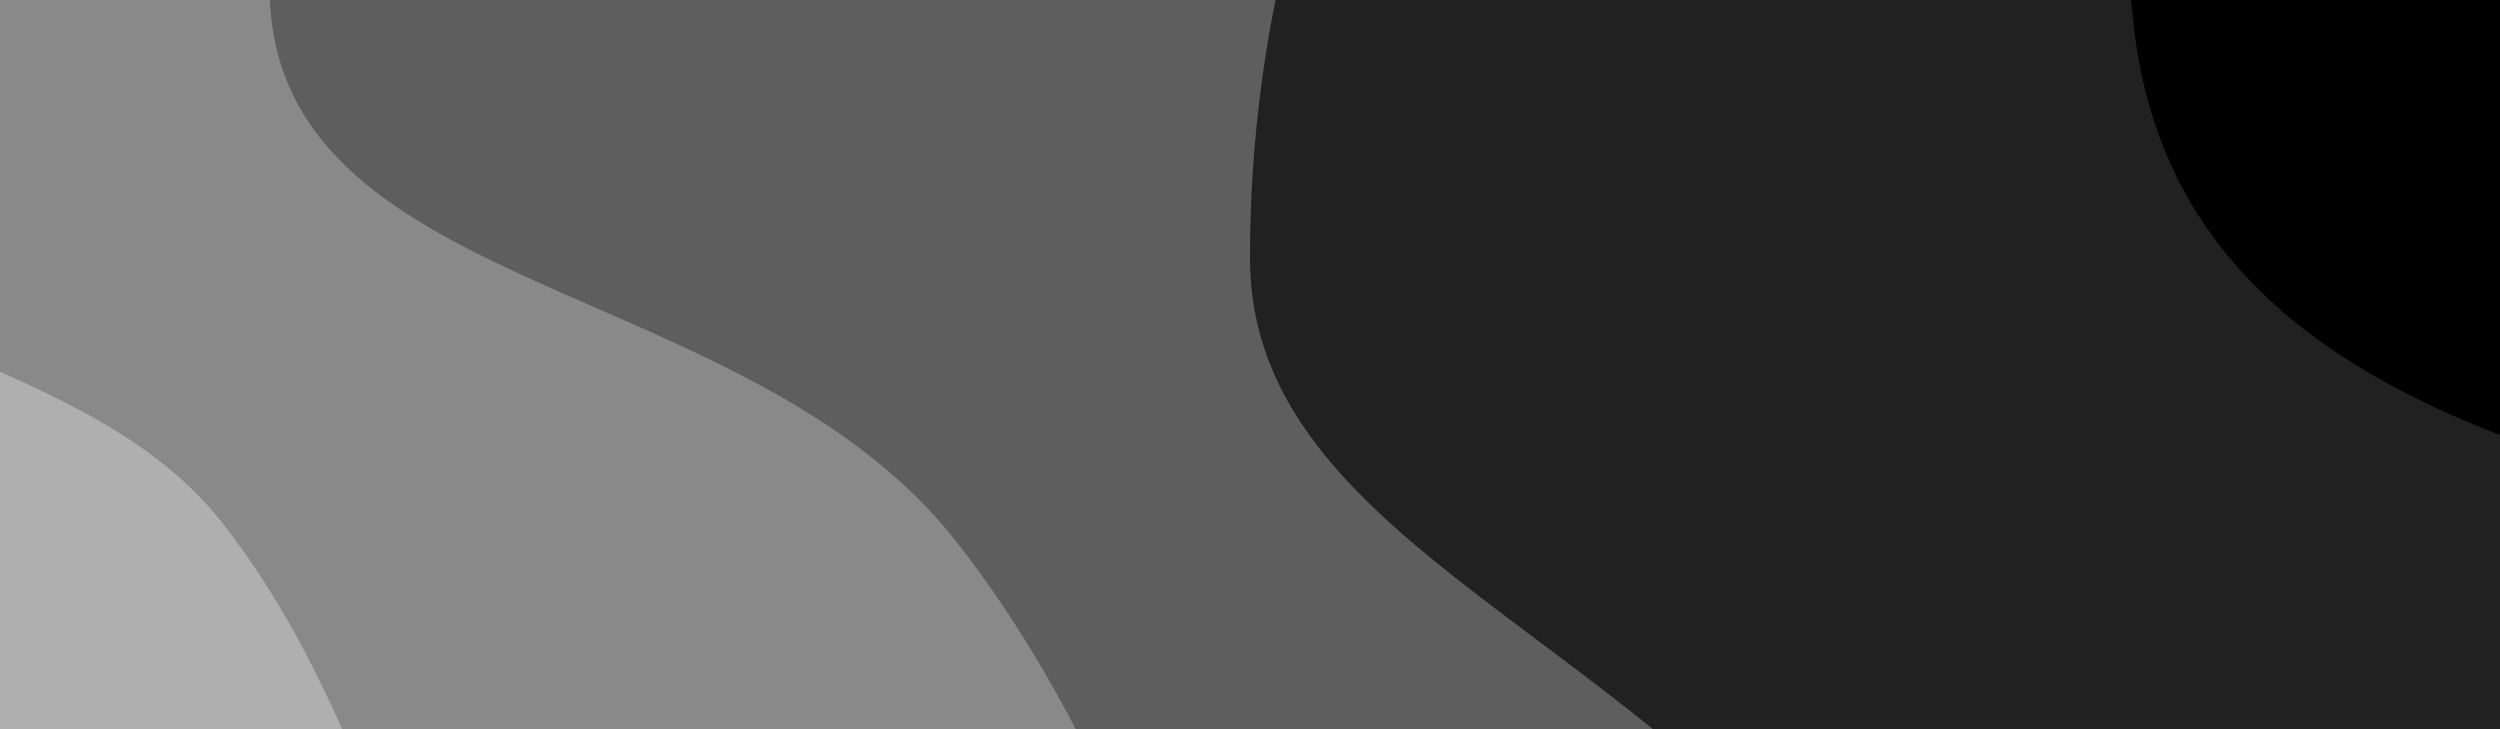
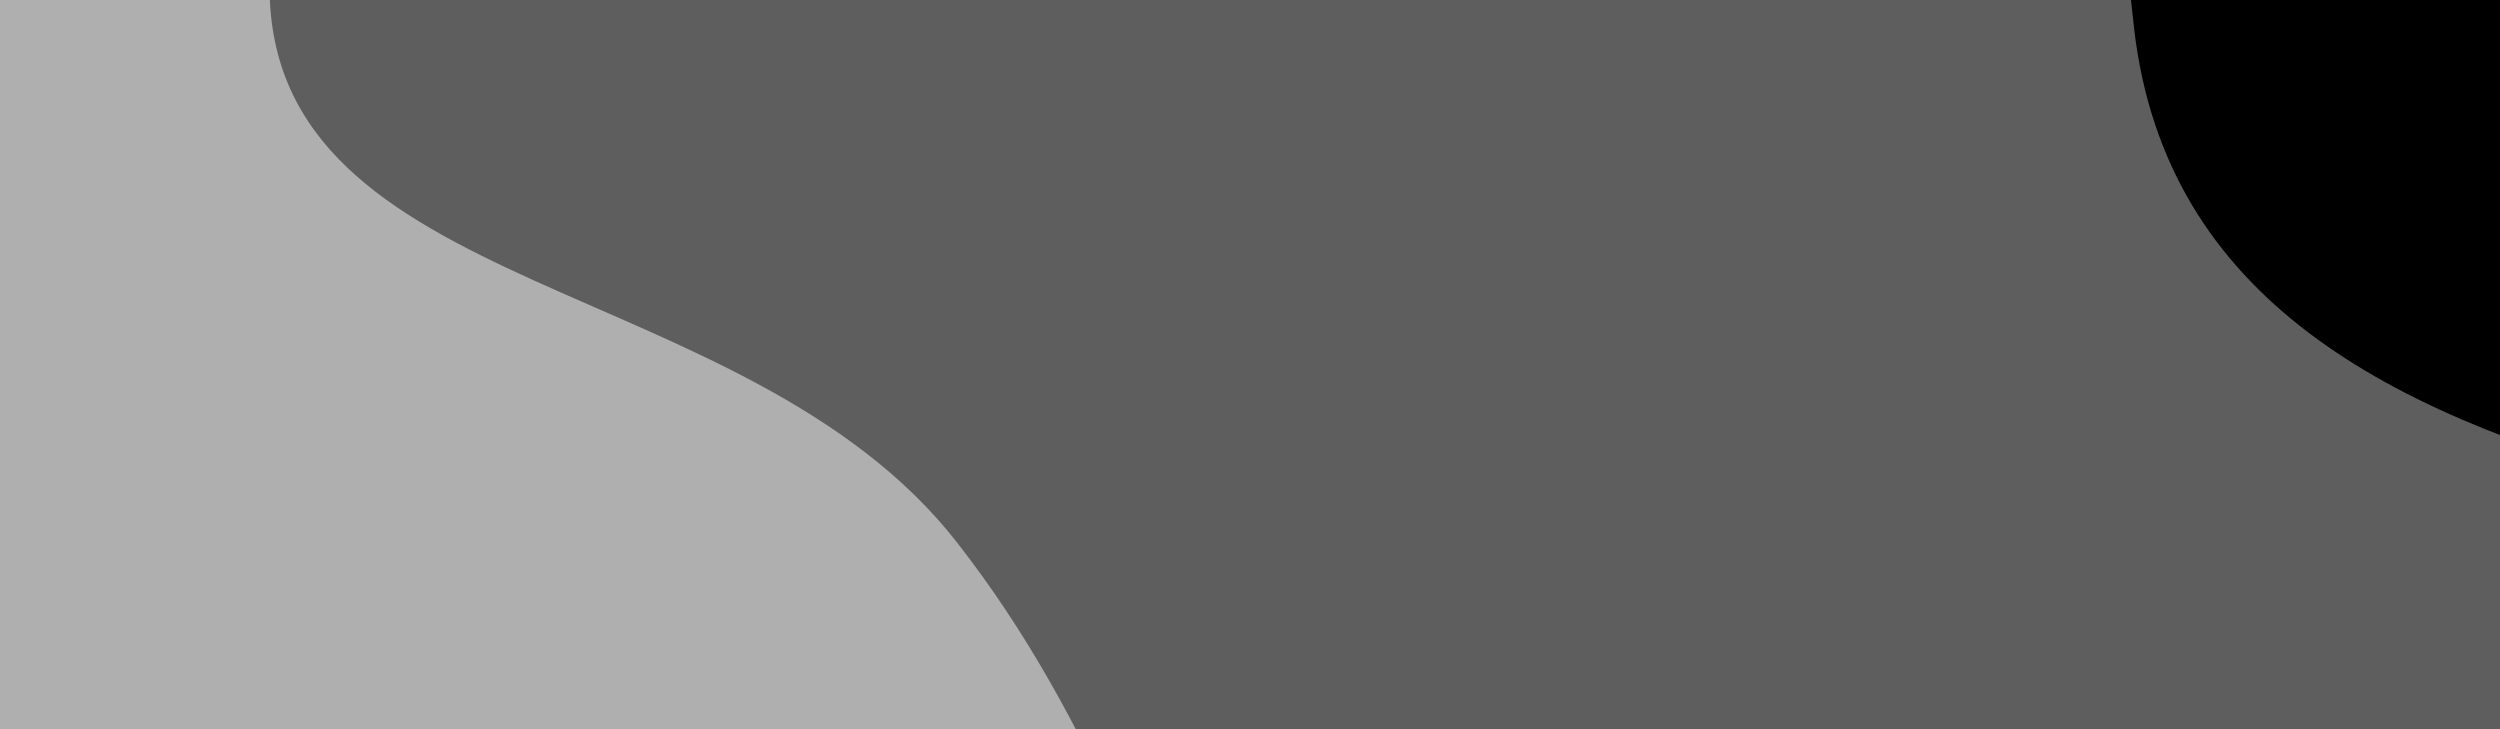
<svg xmlns="http://www.w3.org/2000/svg" xmlns:xlink="http://www.w3.org/1999/xlink" version="1.1" id="Layer_1" x="0px" y="0px" viewBox="0 0 1920 560" style="enable-background:new 0 0 1920 560;" xml:space="preserve">
  <style type="text/css">
	.st0{clip-path:url(#SVGID_00000160177013228382132430000005210234484056474811_);}
	.st1{fill:#AFAFAF;}
	.st2{fill:#898989;}
	.st3{fill:#5E5E5E;}
	.st4{fill:#212121;}
</style>
  <g>
    <defs>
      <rect id="SVGID_1_" width="1920" height="560" />
    </defs>
    <clipPath id="SVGID_00000123431970811177400310000000591373371909142960_">
      <use xlink:href="#SVGID_1_" style="overflow:visible;" />
    </clipPath>
    <g style="clip-path:url(#SVGID_00000123431970811177400310000000591373371909142960_);">
      <rect class="st1" width="1920" height="560" />
-       <path class="st2" d="M-202.2,100c0,170.3,257.8,154.7,372.9,301.5C325.3,598.8,296.5,832,530.8,832c404.8,0,733-327.7,733-732    s-328.2-732-733-732S-202.2-304.3-202.2,100z" />
      <path class="st3" d="M207-10.5c0,240.9,364.8,218.9,527.5,426.5c218.7,279.1,178,609,509.5,609c572.7,0,1037-463.6,1037-1035.5    S1816.7-1046,1244-1046C671.3-1046,207-582.4,207-10.5z" />
-       <path class="st4" d="M960,198c0,256.7,409,306.5,542,662.5c97.6,261.3,342,321,638,321c552.8,0,822-430.9,822-983.5    S2513.8-802.5,1961-802.5S960-354.5,960,198z" />
      <path d="M1371.8-576.3c-50.2,187.5,238.8,303.9,266.3,589.9c20.2,209.9,187,301.4,403.2,359.3    c403.8,108.2,684.8-153.8,792.9-557.3c108.1-403.5-131.6-818.4-535.4-926.6C1895-1219.3,1479.9-979.9,1371.8-576.3z" />
    </g>
  </g>
</svg>